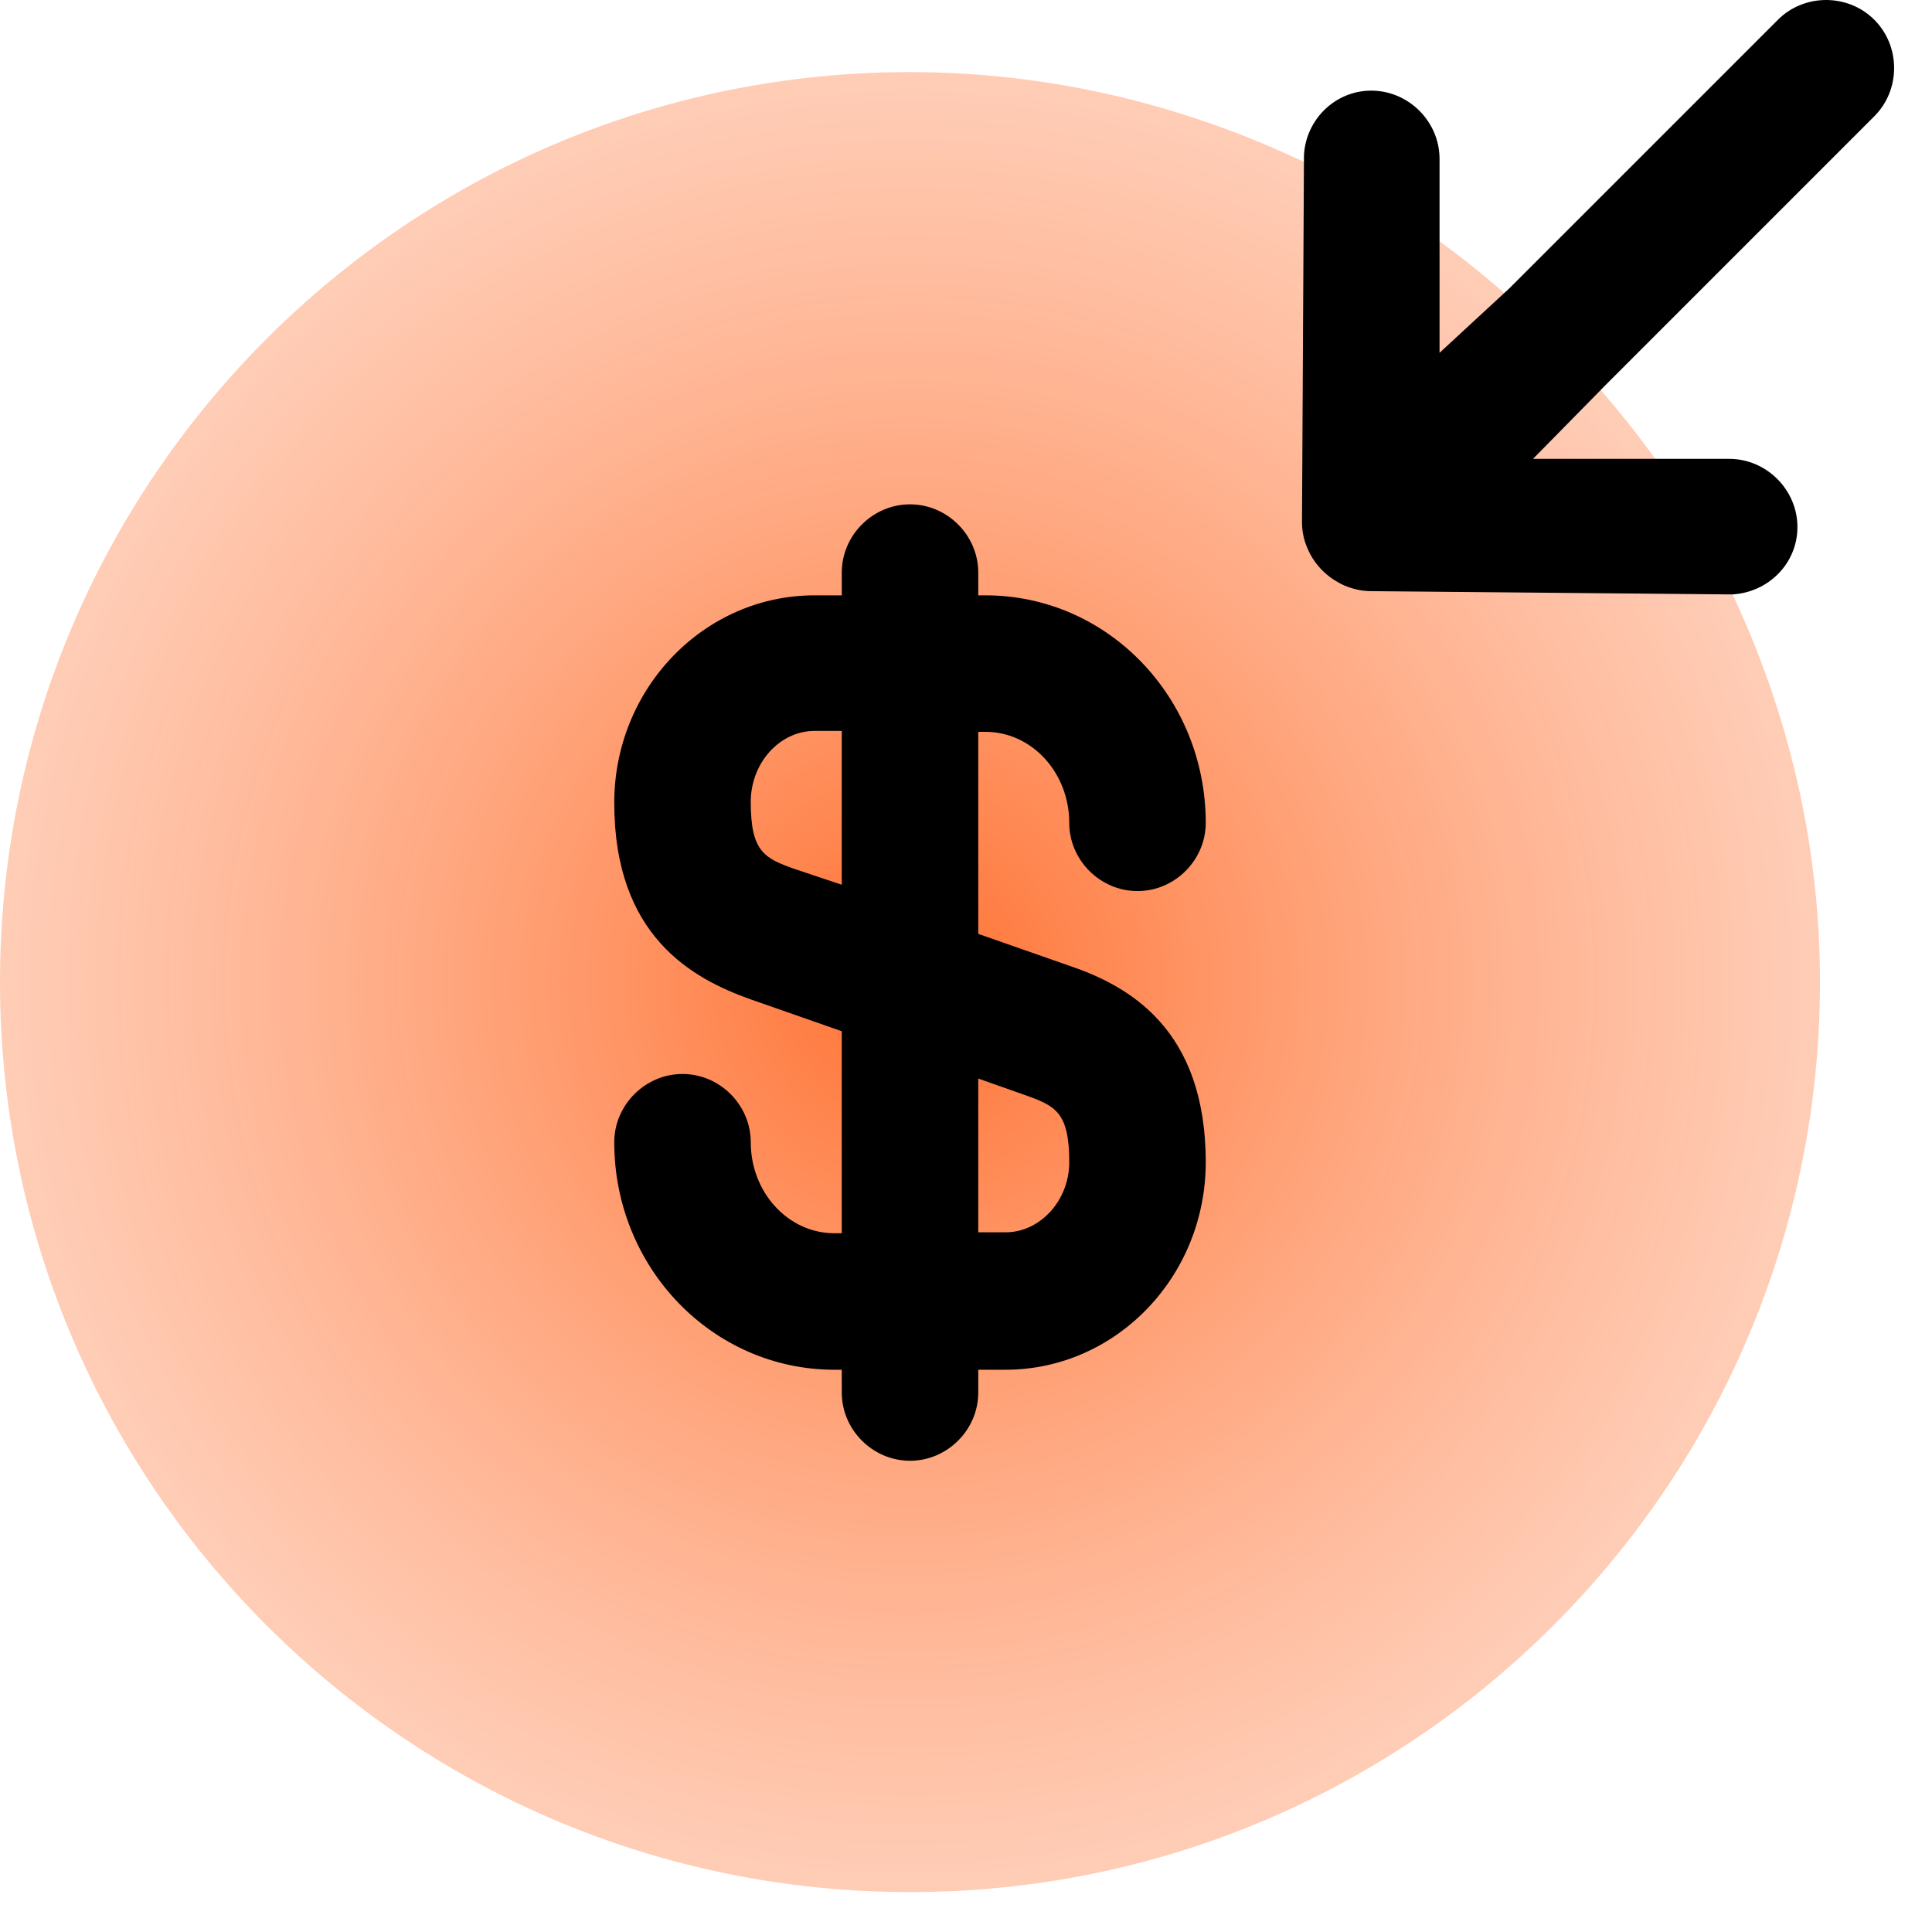
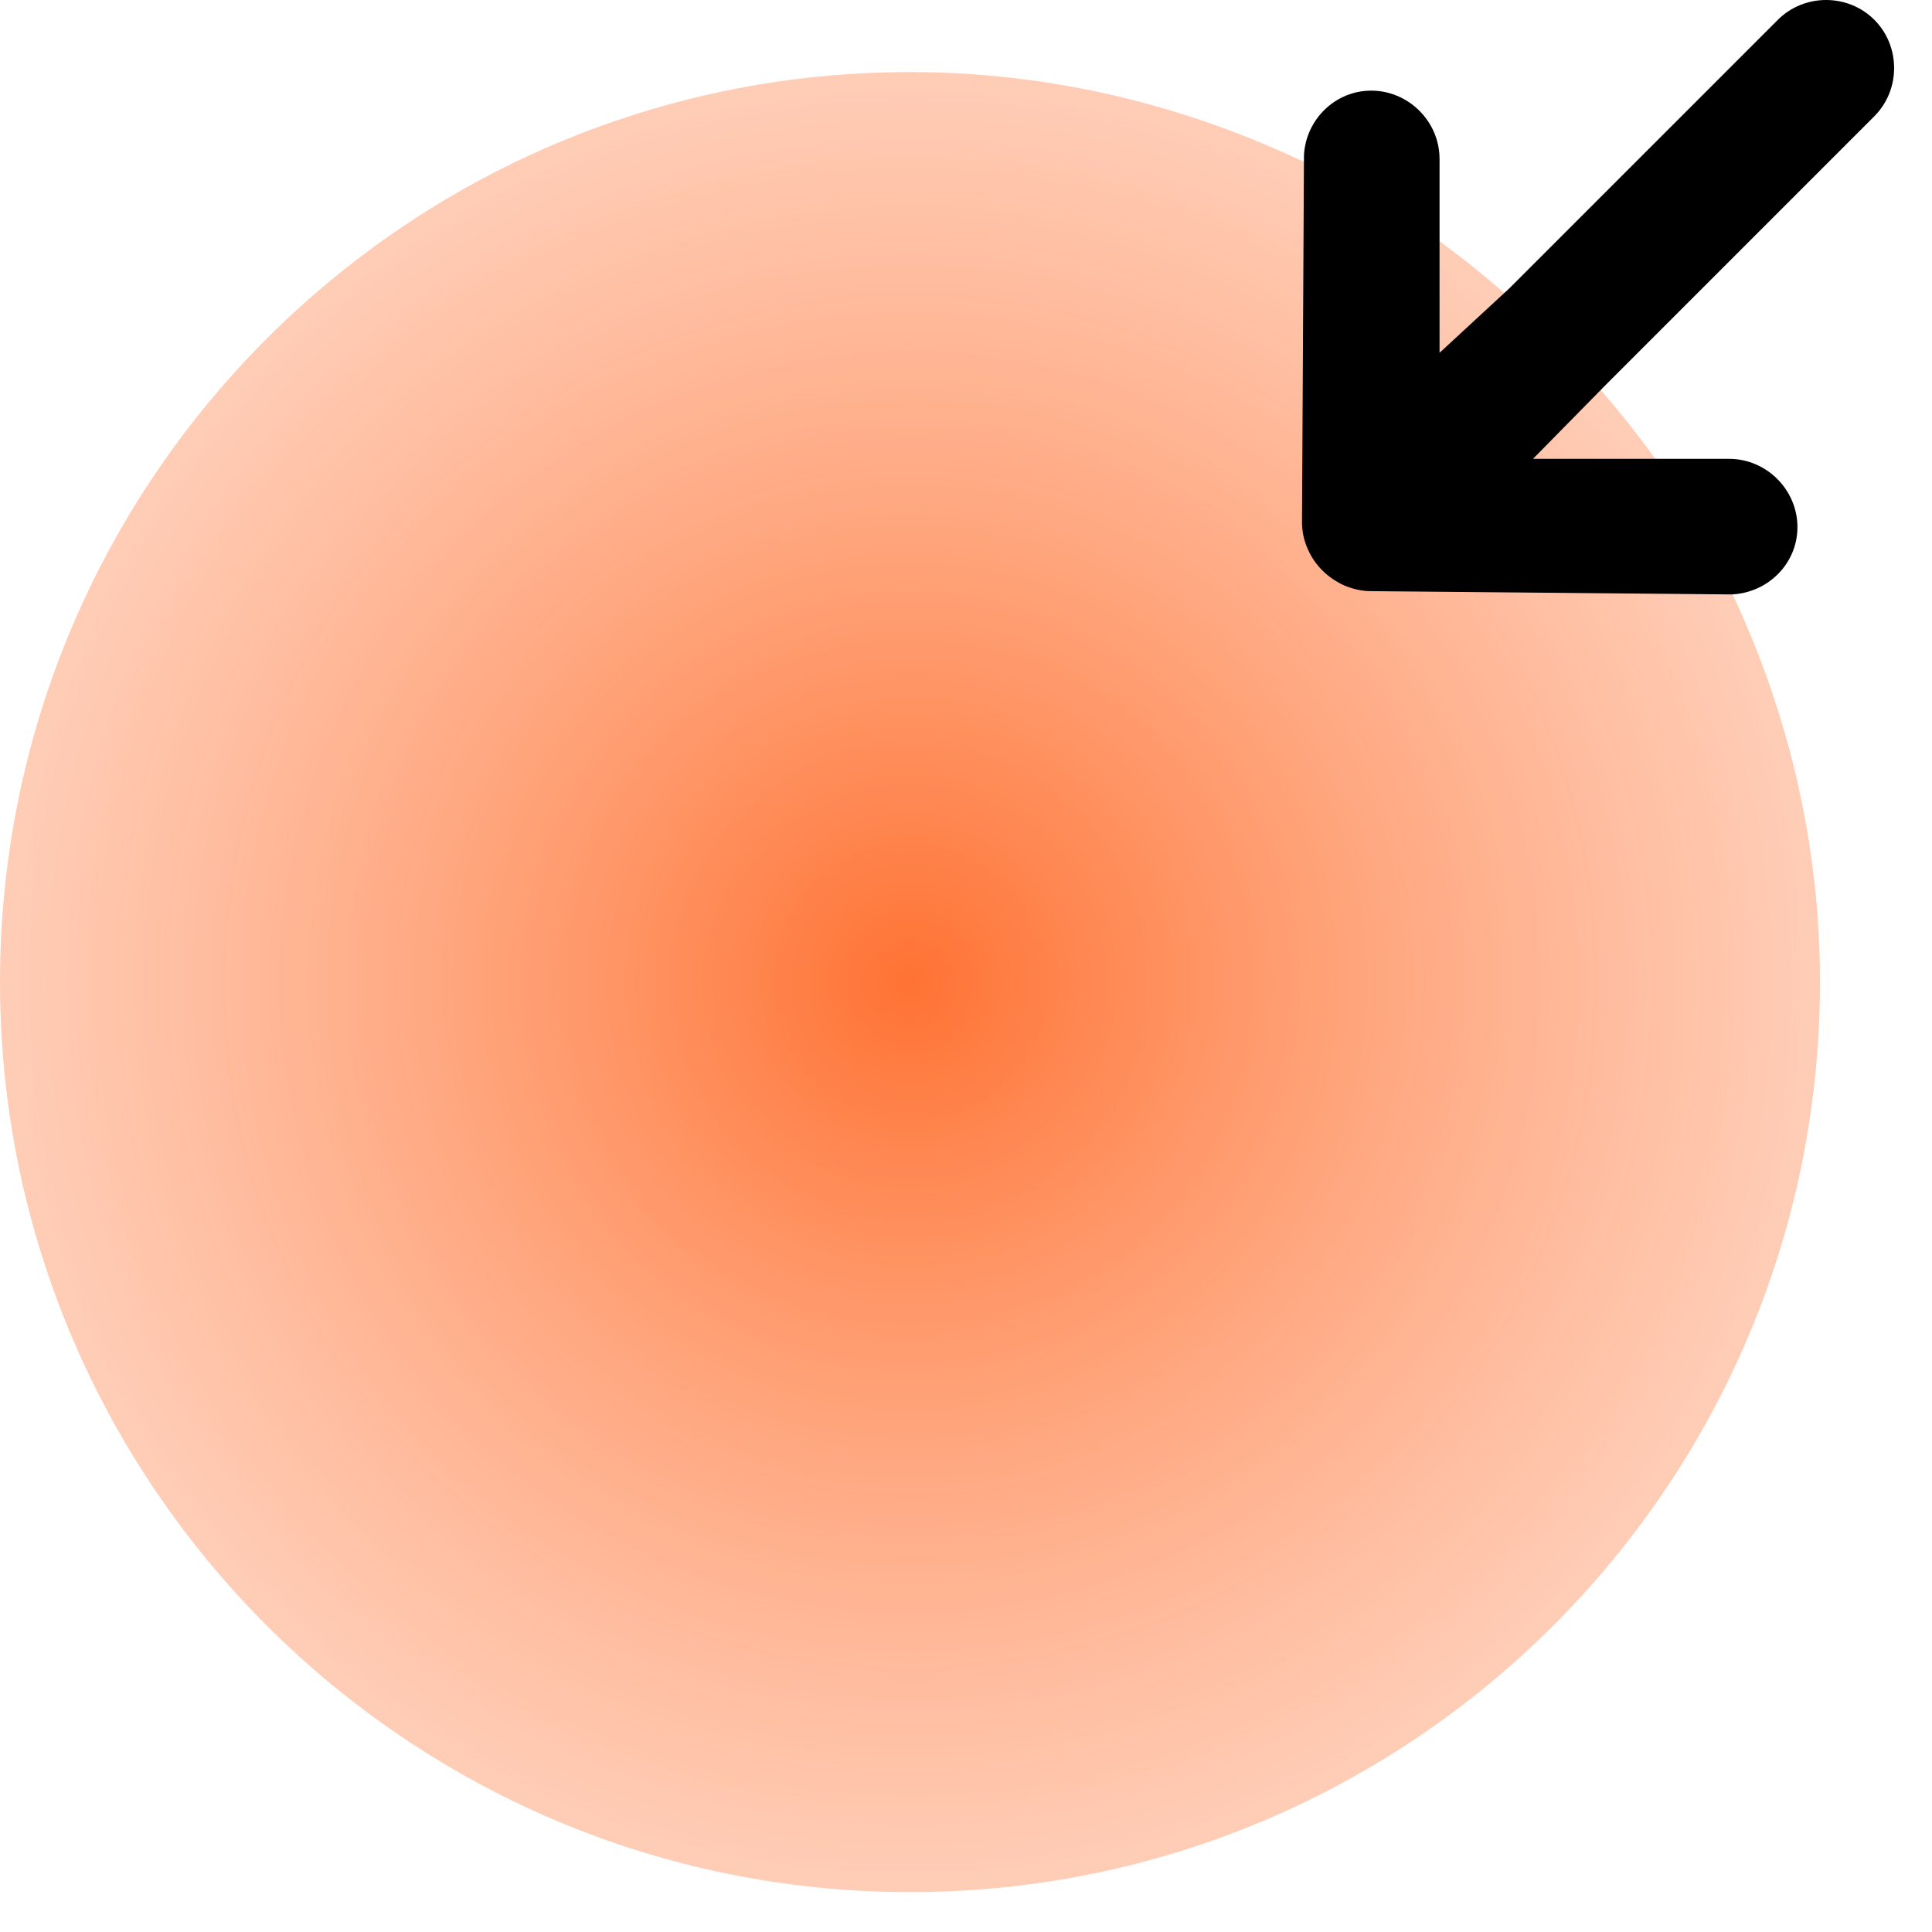
<svg xmlns="http://www.w3.org/2000/svg" width="46" height="46" viewBox="0 0 46 46" fill="none">
  <path opacity="0.8" d="M21.667 1.716C24.96 1.716 28.08 2.475 30.875 3.775C35.975 5.995 40 11 41.253 14.153C42.575 16.97 43.333 20.09 43.333 23.383C43.333 35.343 33.627 45.05 21.667 45.05C9.707 45.05 0 35.343 0 23.383C0 11.423 9.707 1.716 21.667 1.716Z" fill="url(#paint0_radial_497_8289)" />
  <path d="M44.627 2.768L38.236 9.16L36.5 10.925H39.372H41.171C42.059 10.925 42.796 11.661 42.796 12.55C42.796 13.416 42.102 14.11 41.236 14.153L32.647 14.075C32.43 14.075 32.235 14.031 32.018 13.945C31.628 13.771 31.303 13.468 31.13 13.056C31.043 12.861 31 12.645 31 12.428L31.047 3.697C31.09 2.852 31.784 2.158 32.65 2.158C33.538 2.158 34.275 2.895 34.275 3.783V5.56V8.4L35.939 6.863L42.331 0.471C42.959 -0.157 43.999 -0.157 44.627 0.471C45.255 1.1 45.255 2.14 44.627 2.768Z" fill="black" />
-   <path d="M25.458 22.993L23.292 22.235V17.425H23.465C24.57 17.425 25.458 18.4 25.458 19.591C25.458 20.48 26.195 21.216 27.083 21.216C27.972 21.216 28.708 20.48 28.708 19.591C28.708 16.601 26.368 14.175 23.465 14.175H23.292V13.633C23.292 12.745 22.555 12.008 21.667 12.008C20.778 12.008 20.042 12.745 20.042 13.633V14.175H19.392C16.77 14.175 14.625 16.385 14.625 19.115C14.625 22.278 16.467 23.296 17.875 23.795L20.042 24.553V29.363H19.868C18.763 29.363 17.875 28.388 17.875 27.196C17.875 26.308 17.138 25.571 16.25 25.571C15.362 25.571 14.625 26.308 14.625 27.196C14.625 30.186 16.965 32.613 19.868 32.613H20.042V33.155C20.042 34.043 20.778 34.78 21.667 34.78C22.555 34.78 23.292 34.043 23.292 33.155V32.613H23.942C26.563 32.613 28.708 30.403 28.708 27.673C28.708 24.488 26.867 23.47 25.458 22.993ZM18.937 20.696C18.2 20.436 17.875 20.285 17.875 19.093C17.875 18.161 18.568 17.403 19.392 17.403H20.042V21.065L18.937 20.696ZM23.942 29.341H23.292V25.68L24.397 26.07C25.133 26.33 25.458 26.481 25.458 27.673C25.458 28.583 24.765 29.341 23.942 29.341Z" fill="black" />
  <defs>
    <radialGradient id="paint0_radial_497_8289" cx="0" cy="0" r="1" gradientUnits="userSpaceOnUse" gradientTransform="translate(21.667 23.383) rotate(90) scale(21.667)">
      <stop stop-color="#FF4F00" />
      <stop offset="1" stop-color="#FF8A56" stop-opacity="0.54" />
    </radialGradient>
  </defs>
</svg>